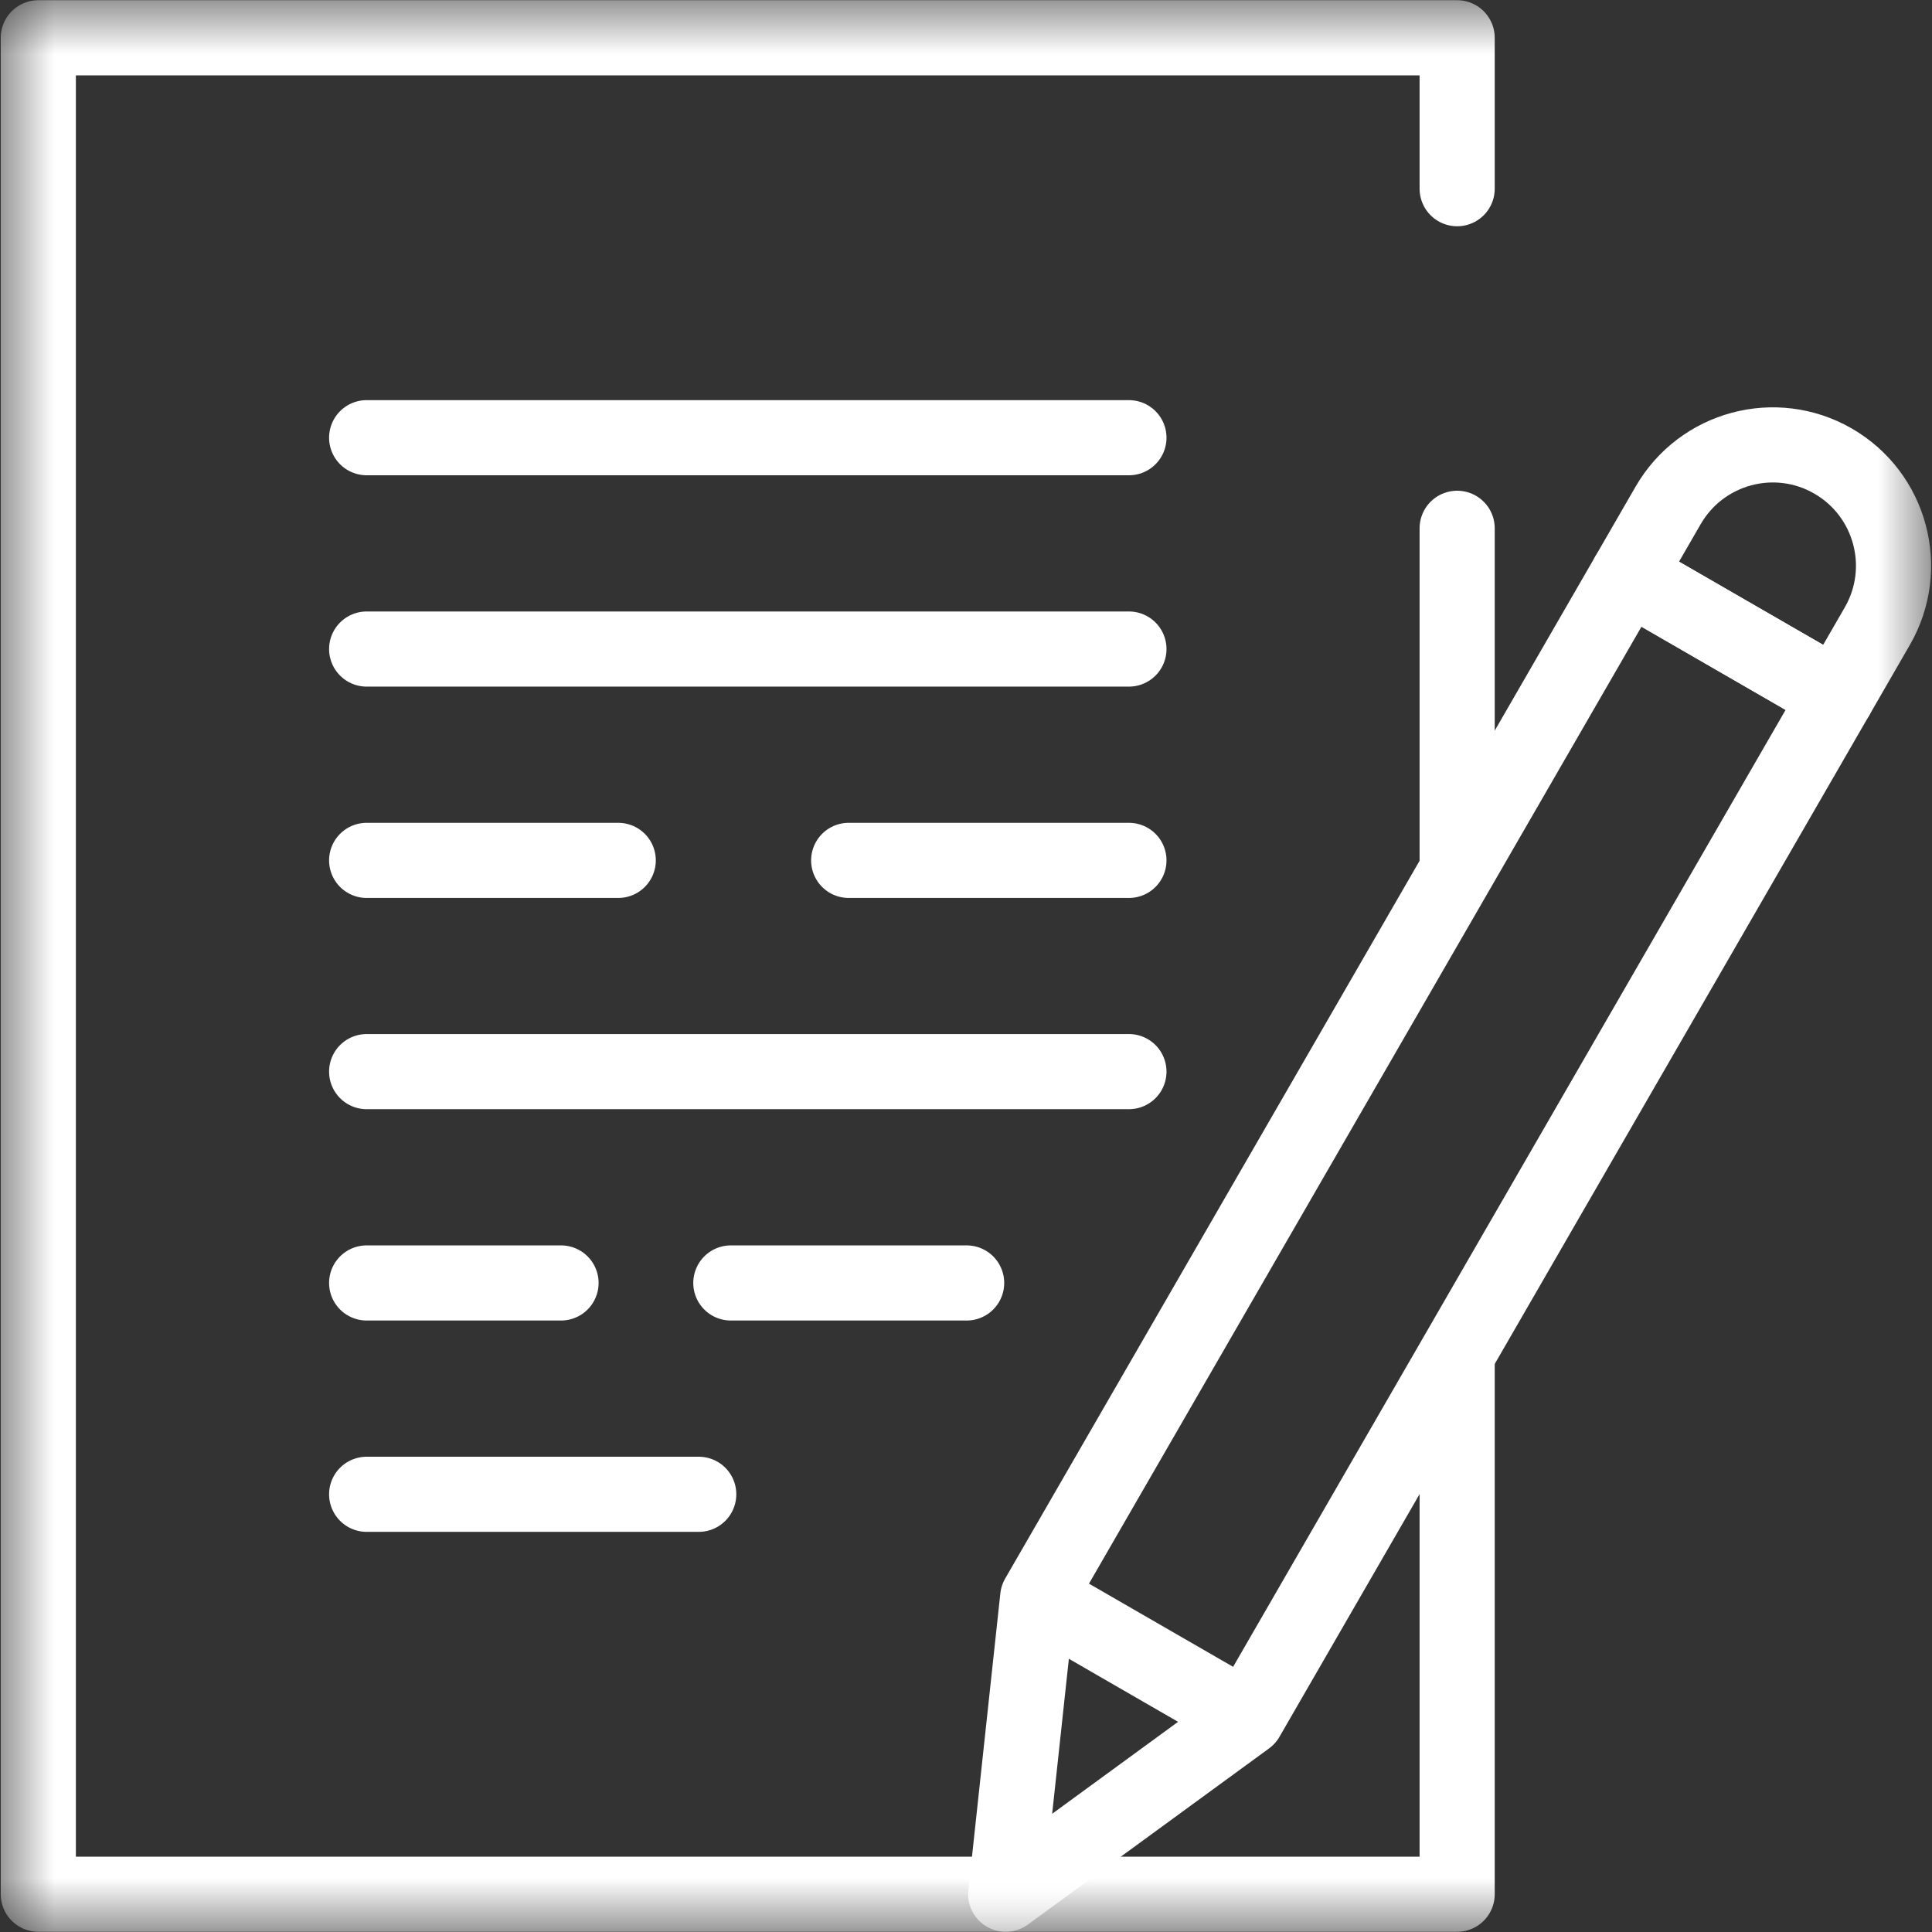
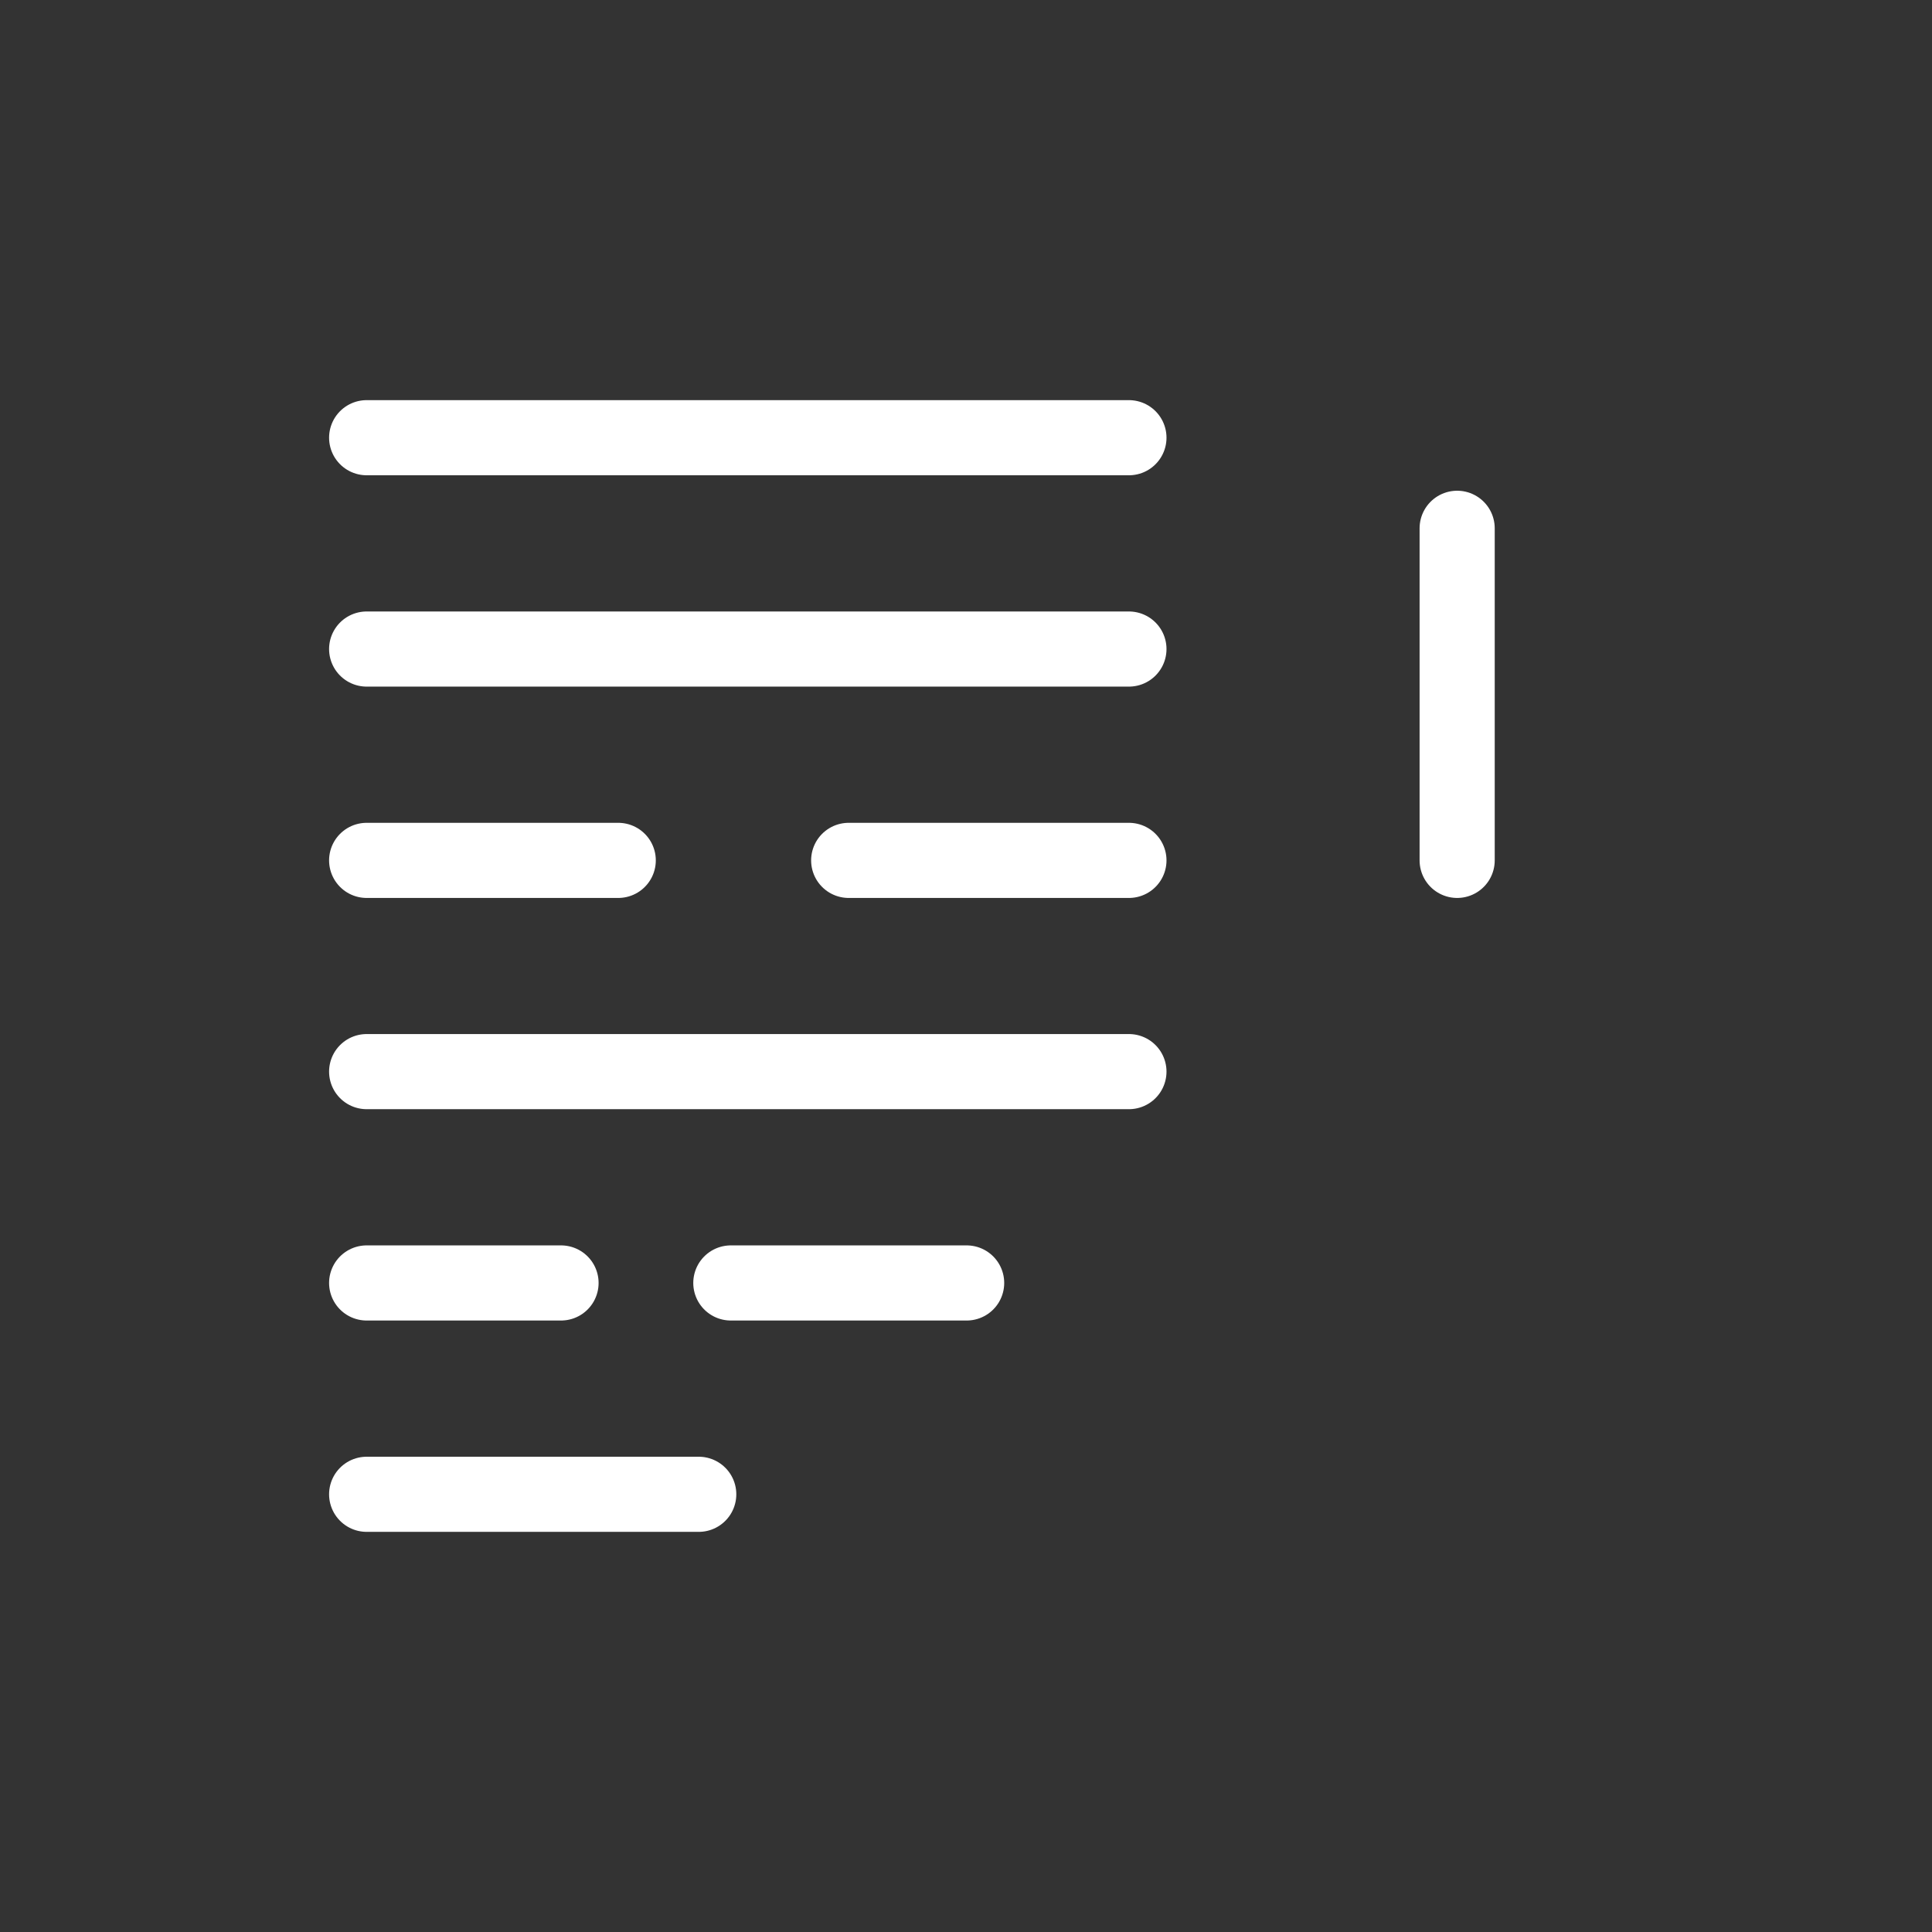
<svg xmlns="http://www.w3.org/2000/svg" width="18" height="18" viewBox="0 0 18 18" fill="none">
  <rect x="0" y="0" width="18" height="18" fill="#333333" stroke="none" />
  <path d="M10.518 6.047H3.416" stroke="white" stroke-width="0.7" stroke-miterlimit="10" stroke-linecap="round" stroke-linejoin="round" />
  <path d="M5.76 8.016H3.416" stroke="white" stroke-width="0.7" stroke-miterlimit="10" stroke-linecap="round" stroke-linejoin="round" />
  <path d="M10.518 8.016H7.907" stroke="white" stroke-width="0.7" stroke-miterlimit="10" stroke-linecap="round" stroke-linejoin="round" />
  <path d="M10.518 4.078H3.416" stroke="white" stroke-width="0.7" stroke-miterlimit="10" stroke-linecap="round" stroke-linejoin="round" />
  <path d="M10.518 9.984H3.416" stroke="white" stroke-width="0.7" stroke-miterlimit="10" stroke-linecap="round" stroke-linejoin="round" />
  <path d="M5.227 11.953H3.416" stroke="white" stroke-width="0.7" stroke-miterlimit="10" stroke-linecap="round" stroke-linejoin="round" />
  <path d="M9.006 11.953H6.809" stroke="white" stroke-width="0.7" stroke-miterlimit="10" stroke-linecap="round" stroke-linejoin="round" />
  <path d="M6.51 13.922H3.416" stroke="white" stroke-width="0.7" stroke-miterlimit="10" stroke-linecap="round" stroke-linejoin="round" />
  <mask id="mask0_722_6" style="mask-type:luminance" maskUnits="userSpaceOnUse" x="0" y="0" width="18" height="18">
    <path d="M0 1.90735e-06H18V18H0V1.90735e-06Z" fill="white" />
  </mask>
  <g mask="url(#mask0_722_6)">
-     <path d="M13.576 1.758V0.352H0.357V17.648H13.576V12.656" stroke="white" stroke-width="0.7" stroke-miterlimit="10" stroke-linecap="round" stroke-linejoin="round" />
-   </g>
+     </g>
  <path d="M13.576 8.016V4.922" stroke="white" stroke-width="0.7" stroke-miterlimit="10" stroke-linecap="round" stroke-linejoin="round" />
  <mask id="mask1_722_6" style="mask-type:luminance" maskUnits="userSpaceOnUse" x="0" y="0" width="18" height="18">
-     <path d="M0 1.90735e-06H18V18H0V1.90735e-06Z" fill="white" />
-   </mask>
+     </mask>
  <g mask="url(#mask1_722_6)">
    <path d="M17.114 6.486L15.165 5.361L15.542 4.708C15.853 4.17 16.541 3.985 17.079 4.296C17.617 4.607 17.801 5.295 17.491 5.833L17.114 6.486Z" stroke="white" stroke-width="0.7" stroke-miterlimit="10" stroke-linecap="round" stroke-linejoin="round" />
-     <path d="M15.165 5.361L9.668 14.882L9.37 17.648L11.617 16.007L17.114 6.486L15.165 5.361Z" stroke="white" stroke-width="0.7" stroke-miterlimit="10" stroke-linecap="round" stroke-linejoin="round" />
+     <path d="M15.165 5.361L9.668 14.882L9.37 17.648L11.617 16.007L17.114 6.486Z" stroke="white" stroke-width="0.7" stroke-miterlimit="10" stroke-linecap="round" stroke-linejoin="round" />
    <path d="M9.812 14.966L11.472 15.924" stroke="white" stroke-width="0.7" stroke-miterlimit="10" stroke-linecap="round" stroke-linejoin="round" />
  </g>
</svg>